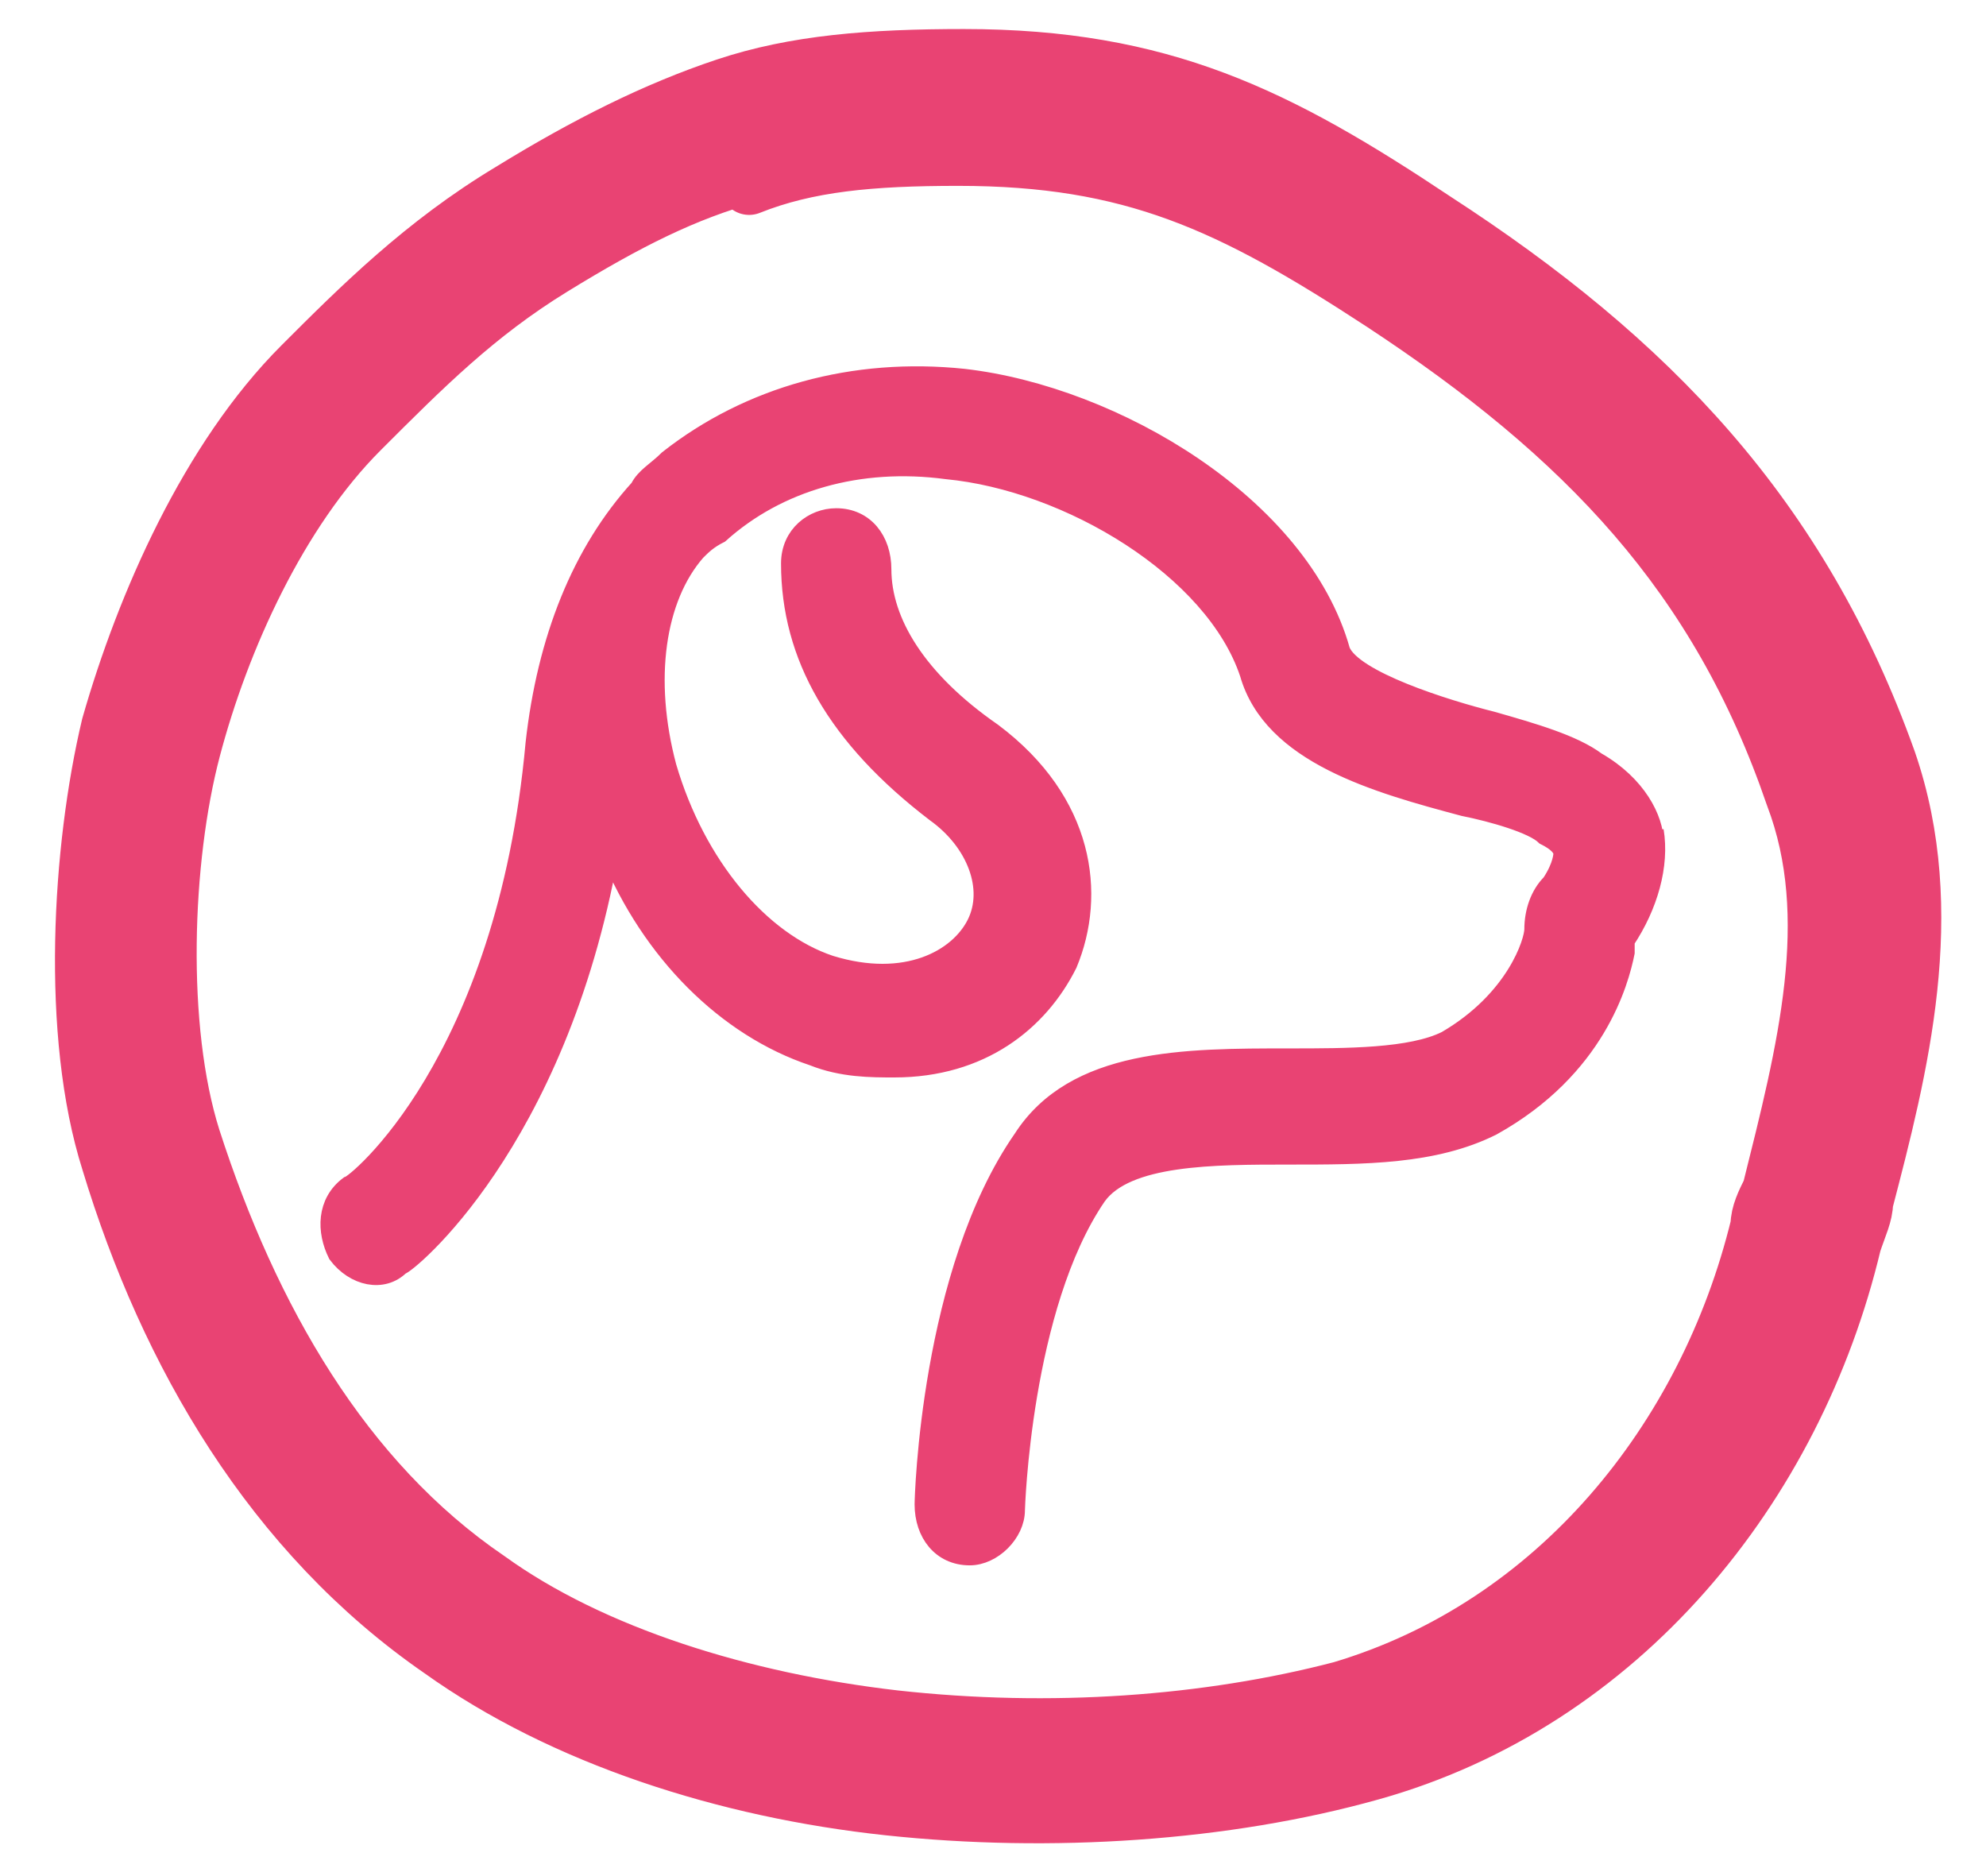
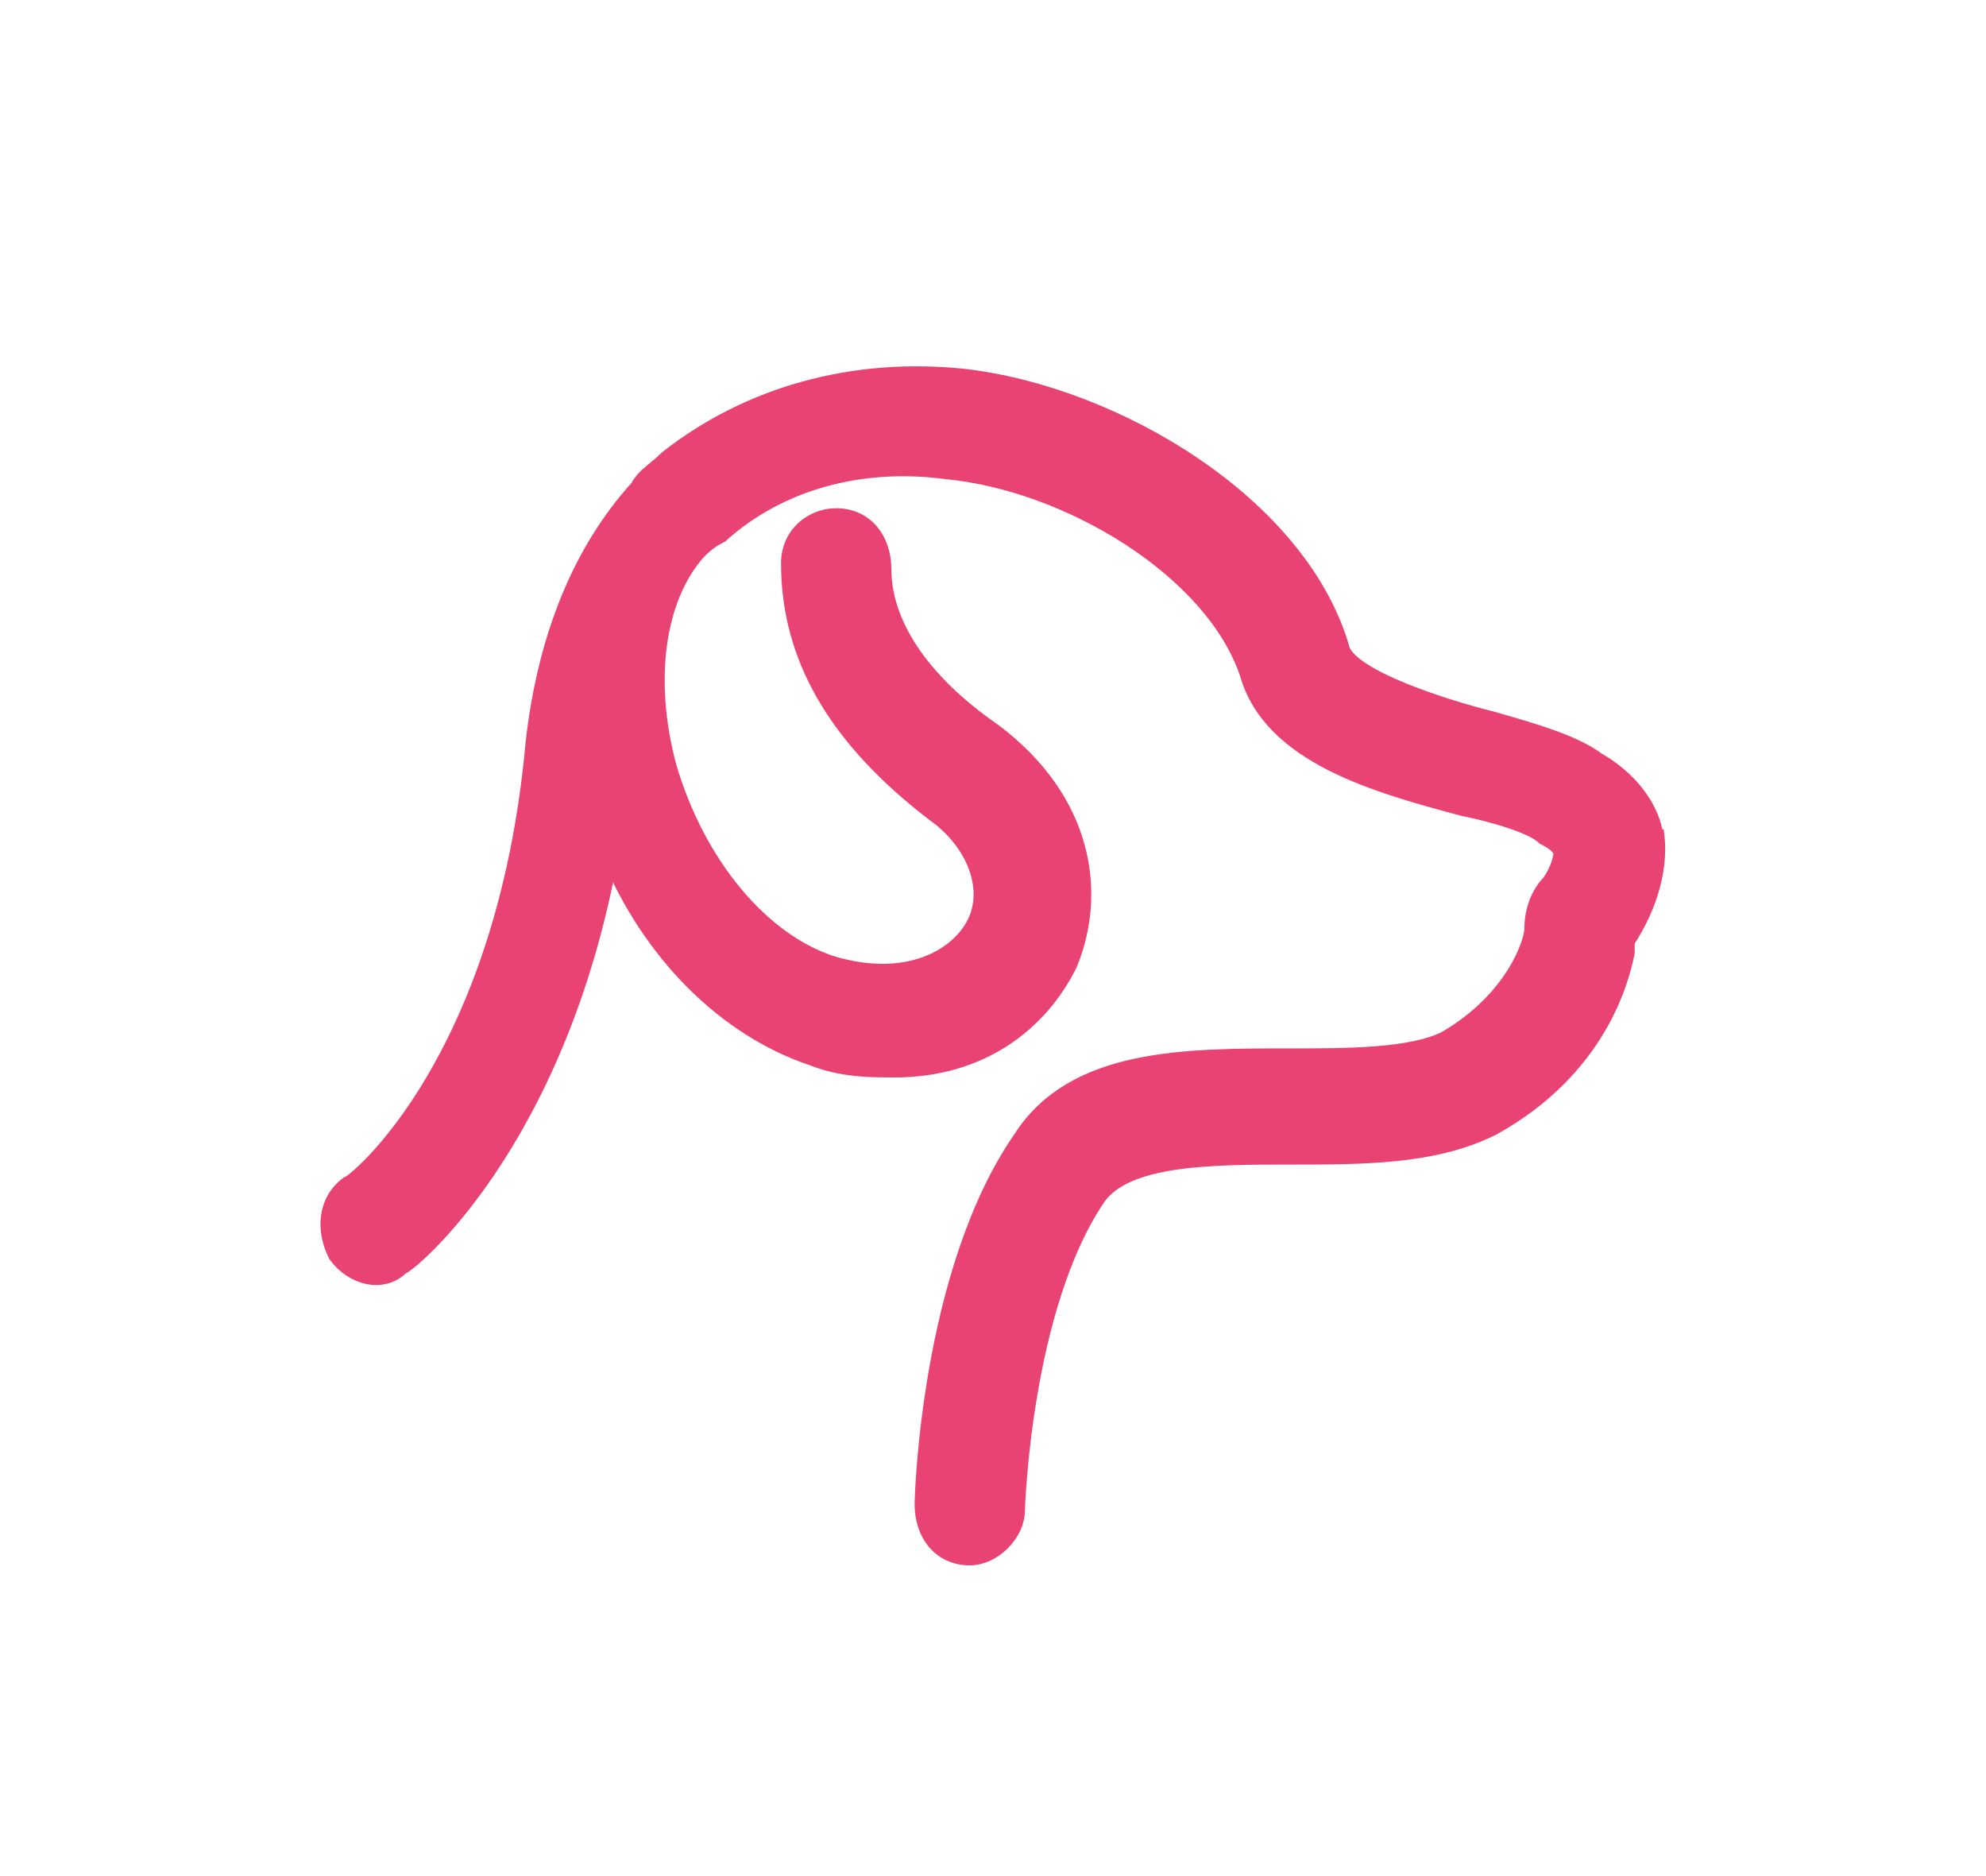
<svg xmlns="http://www.w3.org/2000/svg" viewBox="0 0 34.2 32.3" version="1.1" id="Layer_1">
  <defs>
    <style>
      .st0 {
        fill: #e94373;
        stroke: #e94373;
        stroke-miterlimit: 10;
        stroke-width: .3px;
      }

      .st1 {
        fill: #e94373;
        fill-rule: evenodd;
        stroke: #e94373;
        stroke-linecap: round;
        stroke-linejoin: round;
      }
    </style>
  </defs>
-   <path d="M12.5,1.5c1.2-.4,2.5-.5,4.1-.5,3.4,0,5.4,1,8.1,2.8,3.7,2.4,6.3,5.1,7.8,9.3.9,2.6.2,5.3-.4,7.6,0,.2-.1.4-.2.7-1,4.2-4,7.9-8.3,9.1-2.5.7-5.5.9-8.3.6-2.8-.3-5.6-1.2-7.7-2.7-2.9-2-4.7-5.1-5.7-8.4-.7-2.2-.5-5.4,0-7.5.6-2.1,1.7-4.6,3.3-6.2,1-1,2.1-2.1,3.6-3,1.3-.8,2.5-1.4,3.7-1.8ZM12.9,3c-1.1.3-2.1.8-3.4,1.6-1.3.8-2.2,1.7-3.3,2.8-1.4,1.4-2.4,3.6-2.9,5.5-.5,1.9-.6,4.8,0,6.7,1,3.1,2.6,5.9,5.1,7.6,1.8,1.3,4.4,2.1,7,2.4,2.7.3,5.4.1,7.7-.5,3.7-1.1,6.3-4.3,7.2-8,0-.2.1-.4.2-.6.6-2.4,1.2-4.7.4-6.8-1.3-3.8-3.6-6.2-7.1-8.5-2.6-1.7-4.3-2.5-7.3-2.5-1.5,0-2.6.1-3.6.5Z" class="st1" />
  <path d="M28.5,14.5c0-.4-.3-1-1-1.4-.4-.3-1.1-.5-1.8-.7-.8-.2-2.4-.7-2.6-1.2-.7-2.5-3.9-4.4-6.5-4.7-1.9-.2-3.7.3-5.1,1.4-.2.2-.4.3-.5.5,0,0,0,0,0,0,0,0,0,0,0,0-1,1.1-1.6,2.6-1.8,4.4-.5,5.5-3.1,7.6-3.2,7.6-.4.3-.4.8-.2,1.2.3.4.8.5,1.1.2.1,0,2.7-2.1,3.6-7.1.7,1.7,2,3,3.5,3.5.5.2,1,.2,1.4.2,1.5,0,2.5-.8,3-1.8.5-1.2.3-2.8-1.3-4-1.3-.9-1.9-1.9-1.9-2.8,0-.5-.3-.9-.8-.9-.4,0-.8.3-.8.8,0,1.6.8,3,2.5,4.3.7.5,1,1.3.7,1.9-.3.6-1.2,1.1-2.5.7-1.2-.4-2.3-1.7-2.8-3.4-.4-1.5-.2-2.9.5-3.7.1-.1.2-.2.4-.3,1-.9,2.4-1.3,3.9-1.1,2.1.2,4.6,1.7,5.2,3.5.4,1.4,2.2,1.9,3.7,2.3.5.1,1.2.3,1.4.5.2.1.3.2.3.3,0,0,0,.2-.2.5-.2.2-.3.5-.3.8,0,.2-.3,1.2-1.5,1.9-.6.3-1.7.3-2.7.3-1.8,0-3.7,0-4.6,1.4-1.6,2.3-1.7,6.2-1.7,6.3,0,.5.3.9.8.9,0,0,0,0,0,0,.4,0,.8-.4.8-.8,0,0,.1-3.5,1.4-5.4.5-.7,2-.7,3.3-.7,1.3,0,2.5,0,3.5-.5,1.8-1,2.2-2.5,2.3-3,0,0,0,0,0-.2.4-.6.6-1.3.5-1.9Z" class="st0" />
</svg>